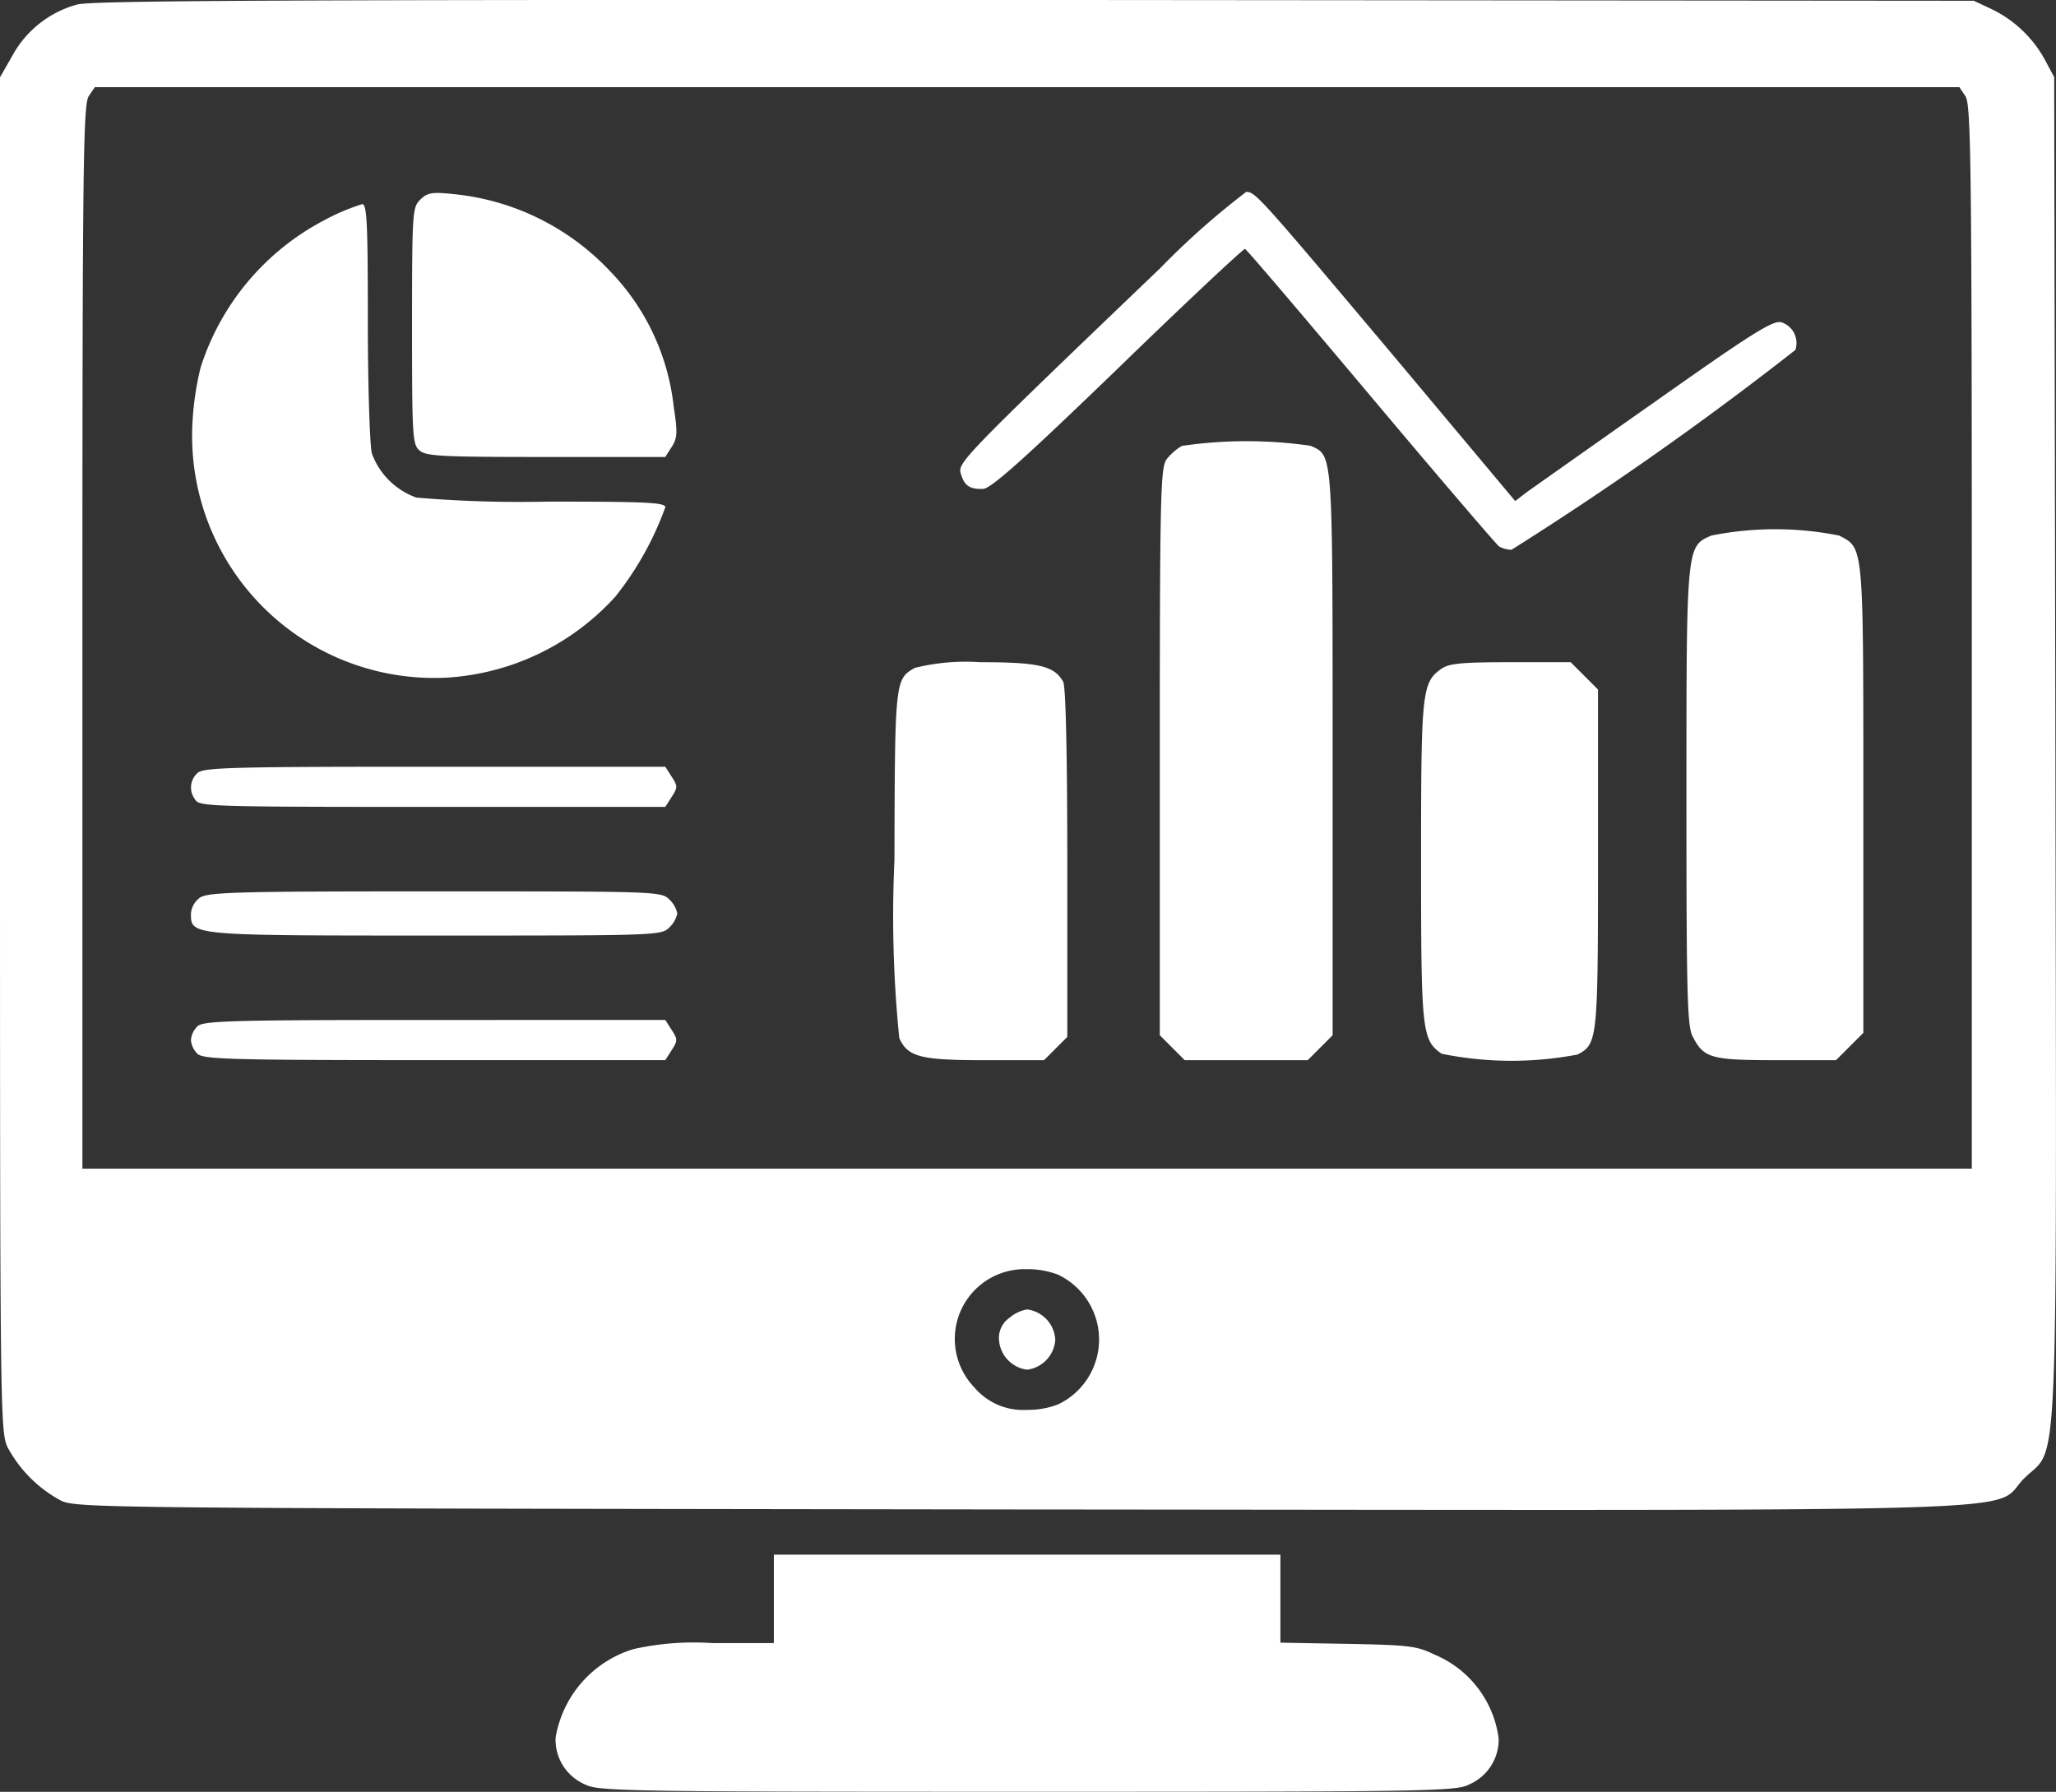
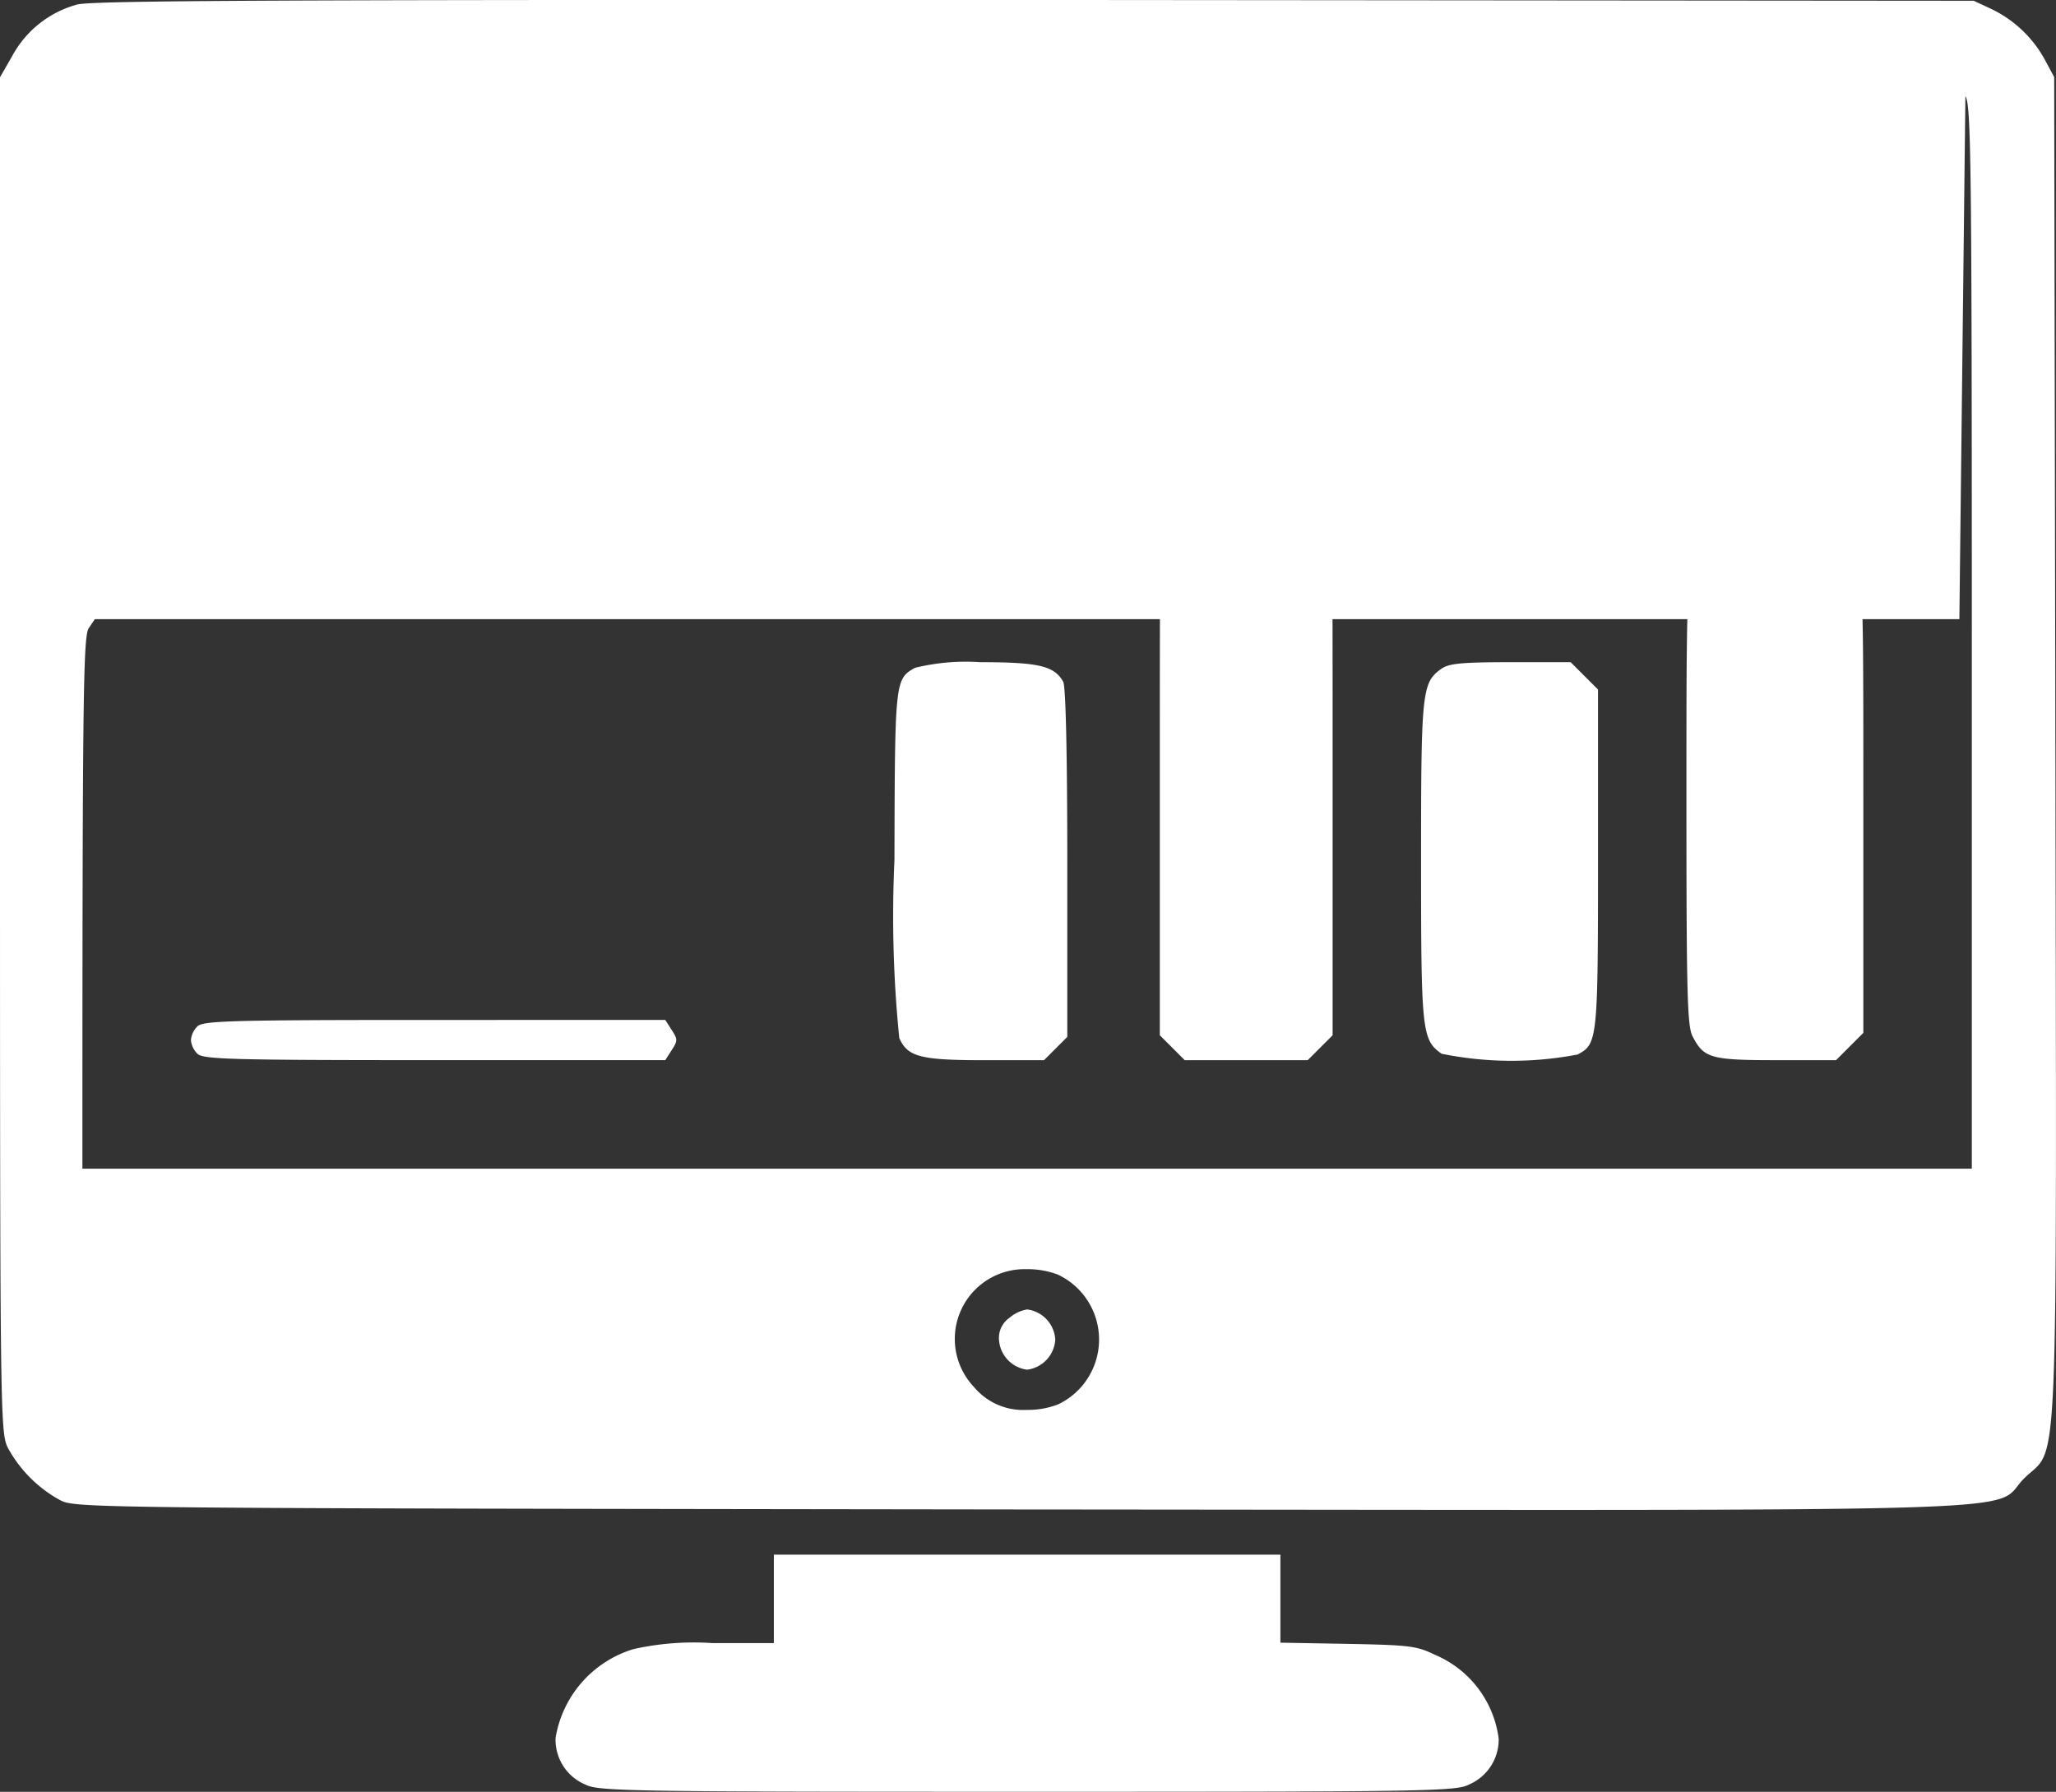
<svg xmlns="http://www.w3.org/2000/svg" width="61.428" height="53.535" viewBox="0 0 61.428 53.535">
  <rect x="0" y="0" width="61.428" height="53.535" fill="#333333" stroke="none" />
  <g id="dashboard" transform="translate(-0.5 478.723)">
-     <path id="Path_5424" data-name="Path 5424" d="M2.806-478.588a3.144,3.144,0,0,0-1.934,1.525l-.372.649v20.238c0,19.878,0,20.25.24,20.719A3.907,3.907,0,0,0,2.3-433.9c.468.24.913.24,28.646.276,31.769.024,28.982.12,30.027-.925s.973.865.937-21.812l-.036-20.058-.264-.492a3.587,3.587,0,0,0-1.6-1.537l-.54-.252-28.045-.024C8.775-478.732,3.275-478.708,2.806-478.588Zm56.415,2.738c.168.24.192,1.97.192,16.155v15.89H2.962V-459.7c0-14.185.024-15.914.192-16.155l.18-.264H59.041Zm-27.1,35.216a2.145,2.145,0,0,1,0,3.867,2.468,2.468,0,0,1-.937.168,1.914,1.914,0,0,1-1.585-.685,2.085,2.085,0,0,1,1.561-3.519A2.556,2.556,0,0,1,32.125-440.634Z" transform="translate(0 0)" fill="#fff" />
+     <path id="Path_5424" data-name="Path 5424" d="M2.806-478.588a3.144,3.144,0,0,0-1.934,1.525l-.372.649v20.238c0,19.878,0,20.25.24,20.719A3.907,3.907,0,0,0,2.3-433.9c.468.24.913.24,28.646.276,31.769.024,28.982.12,30.027-.925s.973.865.937-21.812l-.036-20.058-.264-.492a3.587,3.587,0,0,0-1.6-1.537l-.54-.252-28.045-.024C8.775-478.732,3.275-478.708,2.806-478.588Zm56.415,2.738c.168.24.192,1.97.192,16.155v15.89H2.962c0-14.185.024-15.914.192-16.155l.18-.264H59.041Zm-27.1,35.216a2.145,2.145,0,0,1,0,3.867,2.468,2.468,0,0,1-.937.168,1.914,1.914,0,0,1-1.585-.685,2.085,2.085,0,0,1,1.561-3.519A2.556,2.556,0,0,1,32.125-440.634Z" transform="translate(0 0)" fill="#fff" />
    <path id="Path_5425" data-name="Path 5425" d="M103.24-430.5c-.228.228-.24.372-.24,3.759,0,3.267.012,3.543.216,3.723s.637.2,3.783.2h3.567l.192-.3c.168-.264.18-.42.06-1.2a6.893,6.893,0,0,0-1.922-4.072,7.407,7.407,0,0,0-4.66-2.282C103.589-430.74,103.456-430.716,103.24-430.5Z" transform="translate(-90.189 -42.252)" fill="#fff" />
-     <path id="Path_5426" data-name="Path 5426" d="M245.349-428.73c-5.933,5.681-6.065,5.825-5.969,6.15.108.36.264.468.661.456.228,0,1.189-.853,4.024-3.591,2.042-1.982,3.759-3.591,3.807-3.579s1.742,2.006,3.771,4.42,3.747,4.42,3.819,4.468a.806.806,0,0,0,.372.1,101.548,101.548,0,0,0,8.48-5.969.65.65,0,0,0-.42-.829c-.252-.06-.853.312-3.759,2.366-1.9,1.333-3.627,2.558-3.831,2.7l-.36.276-3.591-4.288c-4.024-4.78-4.168-4.949-4.444-4.949A23.091,23.091,0,0,0,245.349-428.73Z" transform="translate(-210.174 -41.991)" fill="#fff" />
-     <path id="Path_5427" data-name="Path 5427" d="M52.208-427.508a7.548,7.548,0,0,0-3.687,4.4,8.883,8.883,0,0,0-.24,1.6,7.234,7.234,0,0,0,7.579,7.663,7.4,7.4,0,0,0,5.057-2.426,9.419,9.419,0,0,0,1.489-2.666c0-.144-.6-.168-3.519-.168a36.783,36.783,0,0,1-3.916-.12,2.2,2.2,0,0,1-1.333-1.321c-.06-.228-.12-1.994-.12-3.94,0-2.907-.024-3.507-.168-3.507A6.378,6.378,0,0,0,52.208-427.508Z" transform="translate(-42.028 -44.631)" fill="#fff" />
    <path id="Path_5428" data-name="Path 5428" d="M289.661-368.823a1.65,1.65,0,0,0-.444.384c-.192.228-.216.877-.216,8.744v8.48l.372.372.372.372h3.675l.372-.372.372-.372v-8.4c0-9.128.012-8.912-.661-9.212A13.293,13.293,0,0,0,289.661-368.823Z" transform="translate(-253.849 -96.577)" fill="#fff" />
    <path id="Path_5429" data-name="Path 5429" d="M420.745-346.886c-.745.324-.745.276-.745,7.807,0,5.8.024,6.846.18,7.146.336.661.54.721,2.5.721h1.79l.408-.408.408-.408v-6.978c0-7.663.012-7.495-.721-7.879A9.732,9.732,0,0,0,420.745-346.886Z" transform="translate(-369.114 -115.836)" fill="#fff" />
    <path id="Path_5430" data-name="Path 5430" d="M223.613-313.832c-.6.336-.6.384-.613,5.741a36.32,36.32,0,0,0,.144,5.321c.252.565.637.661,2.558.661h1.766l.348-.348.348-.348v-5.189c0-3.327-.048-5.261-.12-5.417-.264-.48-.733-.589-2.486-.589A6.339,6.339,0,0,0,223.613-313.832Z" transform="translate(-195.776 -144.938)" fill="#fff" />
    <path id="Path_5431" data-name="Path 5431" d="M354.613-313.808c-.589.42-.613.649-.613,5.753s.024,5.333.613,5.753a10.473,10.473,0,0,0,4.06.024c.6-.312.613-.432.613-5.849v-5.057l-.408-.408-.408-.408h-1.79C355.225-314,354.841-313.964,354.613-313.808Z" transform="translate(-311.042 -144.938)" fill="#fff" />
-     <path id="Path_5432" data-name="Path 5432" d="M48.235-287.808a.581.581,0,0,0-.072.781c.12.216.336.228,7.086.228h6.966l.192-.3c.18-.276.18-.324,0-.6l-.192-.3H55.309C49.208-288,48.4-287.976,48.235-287.808Z" transform="translate(-41.838 -167.816)" fill="#fff" />
-     <path id="Path_5433" data-name="Path 5433" d="M48.264-256.808a.651.651,0,0,0-.264.468c0,.661-.06.661,7.291.661,6.606,0,6.762,0,7-.24a.808.808,0,0,0,.24-.42.808.808,0,0,0-.24-.42c-.24-.24-.4-.24-7-.24C49.369-257,48.5-256.976,48.264-256.808Z" transform="translate(-41.795 -195.092)" fill="#fff" />
    <path id="Path_5434" data-name="Path 5434" d="M48.192-224.808A.648.648,0,0,0,48-224.4a.648.648,0,0,0,.192.408c.168.168.973.192,7.074.192h6.906l.192-.3c.18-.276.18-.324,0-.6l-.192-.3H55.267C49.165-225,48.36-224.976,48.192-224.808Z" transform="translate(-41.795 -223.249)" fill="#fff" />
    <path id="Path_5435" data-name="Path 5435" d="M249.312-152.748a.731.731,0,0,0-.312.649.964.964,0,0,0,.841.9.964.964,0,0,0,.841-.9.964.964,0,0,0-.841-.9A1.093,1.093,0,0,0,249.312-152.748Z" transform="translate(-218.653 -286.601)" fill="#fff" />
    <path id="Path_5436" data-name="Path 5436" d="M145.222-90.679v1.321h-1.85a8.237,8.237,0,0,0-2.342.18,3.337,3.337,0,0,0-2.33,2.654,1.453,1.453,0,0,0,.889,1.393c.384.2,1.261.216,13.2.216s12.816-.012,13.2-.216a1.462,1.462,0,0,0,.889-1.369,3.156,3.156,0,0,0-1.91-2.51c-.541-.264-.757-.288-2.594-.324l-2.018-.036V-92H145.222Z" transform="translate(-121.601 -340.274)" fill="#fff" />
  </g>
</svg>